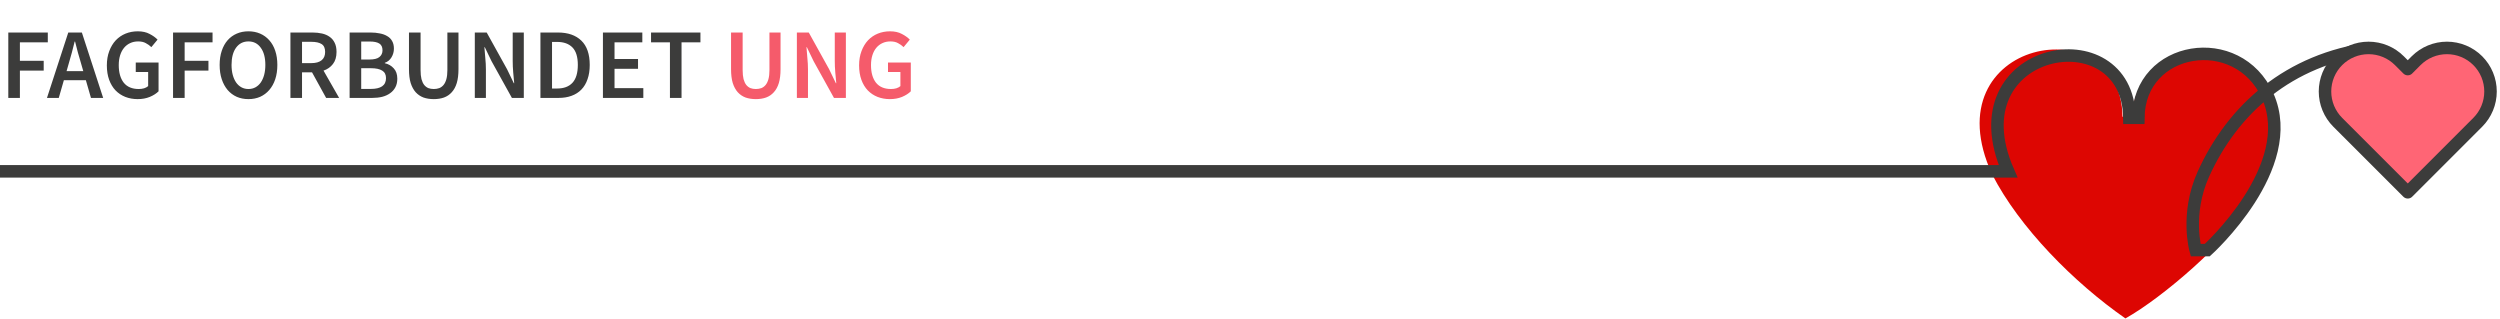
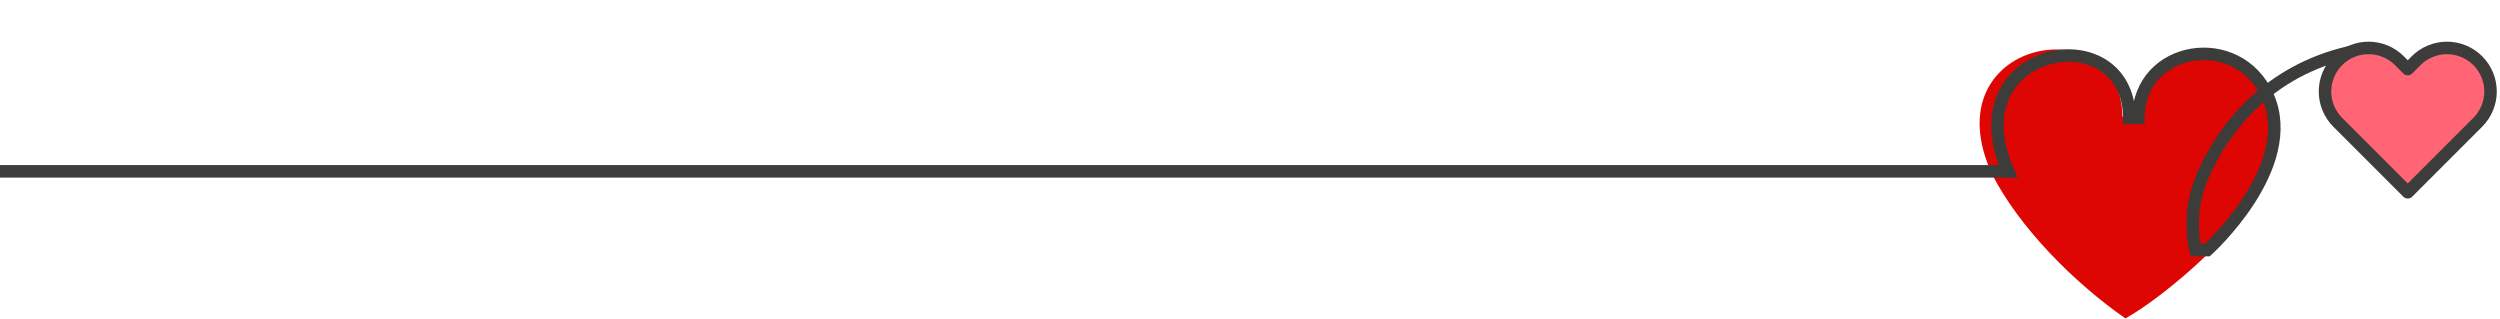
<svg xmlns="http://www.w3.org/2000/svg" width="1200" height="153" viewBox="0 0 1200 153" fill="none">
  <g clip-path="url(#clip0)">
    <path d="M1078 99.547C1085.8 83.947 1096.5 79.947 1091.1 51.047C1084.7 17.347 1023.8 18.747 1023.5 56.047C1021.9 56.047 1020.4 56.047 1018.8 56.047C1018.2 2.247 926.3 18.547 956.2 83.647C969.3 109.247 995.5 135.647 1020.2 152.847C1038.1 142.847 1070.2 115.147 1078 99.547Z" fill="#dd0602" />
    <path d="M0 82.247H963.9C937.5 21.947 1021.6 6.647 1022.1 56.547C1023.5 56.547 1025 56.547 1026.4 56.547C1026.7 21.847 1074.2 14.147 1088.5 46.047C1103.7 80.147 1059.5 120.047 1059.5 120.047H1053.9C1053.9 120.047 1049 102.747 1057.6 83.647C1071.8 52.147 1098.8 28.547 1137.9 23.247" stroke="#3C3C3B" stroke-width="6" stroke-miterlimit="10" />
    <path d="M1189.33 29.127C1187.39 27.184 1185.08 25.643 1182.54 24.592C1180.01 23.541 1177.29 23 1174.54 23C1171.79 23 1169.08 23.541 1166.54 24.592C1164 25.643 1161.7 27.184 1159.75 29.127L1155.73 33.156L1151.7 29.127C1147.78 25.205 1142.46 23.002 1136.91 23.002C1131.36 23.002 1126.05 25.205 1122.12 29.127C1118.2 33.048 1116 38.367 1116 43.913C1116 49.459 1118.2 54.777 1122.12 58.699L1126.15 62.728L1155.73 92.3L1185.3 62.728L1189.33 58.699C1191.27 56.757 1192.81 54.452 1193.86 51.915C1194.91 49.378 1195.45 46.659 1195.45 43.913C1195.45 41.166 1194.91 38.447 1193.86 35.91C1192.81 33.373 1191.27 31.068 1189.33 29.127Z" fill="#FF6575" stroke="#3C3C3B" stroke-width="6" stroke-linecap="round" stroke-linejoin="round" />
  </g>
-   <path d="M3.984 47V15.608H22.944V20.312H9.552V29.192H20.976V33.896H9.552V47H3.984ZM33.057 30.296L31.953 34.136H39.969L38.865 30.296C38.353 28.632 37.857 26.92 37.377 25.16C36.929 23.4 36.481 21.656 36.033 19.928H35.841C35.393 21.688 34.945 23.448 34.497 25.208C34.049 26.936 33.569 28.632 33.057 30.296ZM22.545 47L32.769 15.608H39.297L49.521 47H43.665L41.217 38.504H30.657L28.209 47H22.545ZM66.073 47.576C63.962 47.576 61.993 47.224 60.169 46.52C58.377 45.816 56.809 44.776 55.465 43.4C54.154 42.024 53.13 40.328 52.394 38.312C51.657 36.296 51.289 33.992 51.289 31.4C51.289 28.84 51.673 26.552 52.441 24.536C53.209 22.488 54.249 20.76 55.562 19.352C56.906 17.944 58.474 16.872 60.266 16.136C62.09 15.4 64.041 15.032 66.121 15.032C68.362 15.032 70.249 15.448 71.785 16.28C73.353 17.08 74.633 17.992 75.626 19.016L72.65 22.616C71.85 21.848 70.954 21.208 69.962 20.696C69.001 20.152 67.785 19.88 66.314 19.88C64.906 19.88 63.626 20.152 62.474 20.696C61.353 21.208 60.377 21.96 59.545 22.952C58.745 23.912 58.121 25.096 57.673 26.504C57.225 27.912 57.002 29.496 57.002 31.256C57.002 34.84 57.801 37.656 59.401 39.704C61.033 41.72 63.434 42.728 66.602 42.728C67.498 42.728 68.346 42.616 69.145 42.392C69.945 42.136 70.602 41.784 71.114 41.336V34.568H65.162V30.008H76.106V43.832C75.049 44.888 73.641 45.784 71.882 46.52C70.153 47.224 68.218 47.576 66.073 47.576ZM83.062 47V15.608H102.022V20.312H88.63V29.192H100.054V33.896H88.63V47H83.062ZM119.254 47.576C117.206 47.576 115.334 47.208 113.638 46.472C111.942 45.704 110.486 44.616 109.27 43.208C108.054 41.768 107.11 40.04 106.438 38.024C105.766 36.008 105.43 33.72 105.43 31.16C105.43 28.632 105.766 26.376 106.438 24.392C107.11 22.376 108.054 20.68 109.27 19.304C110.486 17.928 111.942 16.872 113.638 16.136C115.334 15.4 117.206 15.032 119.254 15.032C121.302 15.032 123.174 15.4 124.87 16.136C126.566 16.872 128.022 17.928 129.238 19.304C130.486 20.68 131.446 22.376 132.118 24.392C132.79 26.376 133.126 28.632 133.126 31.16C133.126 33.72 132.79 36.008 132.118 38.024C131.446 40.04 130.486 41.768 129.238 43.208C128.022 44.616 126.566 45.704 124.87 46.472C123.174 47.208 121.302 47.576 119.254 47.576ZM119.254 42.728C120.502 42.728 121.622 42.456 122.614 41.912C123.606 41.368 124.454 40.6 125.158 39.608C125.862 38.584 126.406 37.368 126.79 35.96C127.174 34.52 127.366 32.92 127.366 31.16C127.366 27.64 126.63 24.888 125.158 22.904C123.718 20.888 121.75 19.88 119.254 19.88C116.758 19.88 114.774 20.888 113.302 22.904C111.862 24.888 111.142 27.64 111.142 31.16C111.142 32.92 111.334 34.52 111.718 35.96C112.102 37.368 112.646 38.584 113.35 39.608C114.054 40.6 114.902 41.368 115.894 41.912C116.886 42.456 118.006 42.728 119.254 42.728ZM139.406 47V15.608H150.014C151.646 15.608 153.166 15.768 154.574 16.088C155.982 16.408 157.198 16.936 158.222 17.672C159.246 18.376 160.046 19.32 160.622 20.504C161.23 21.688 161.534 23.16 161.534 24.92C161.534 27.32 160.958 29.256 159.806 30.728C158.686 32.2 157.182 33.256 155.294 33.896L162.782 47H156.542L149.774 34.712H144.974V47H139.406ZM144.974 30.296H149.438C151.582 30.296 153.214 29.848 154.334 28.952C155.486 28.056 156.062 26.712 156.062 24.92C156.062 23.096 155.486 21.832 154.334 21.128C153.214 20.424 151.582 20.072 149.438 20.072H144.974V30.296ZM167.812 47V15.608H177.844C179.476 15.608 180.964 15.752 182.308 16.04C183.684 16.296 184.868 16.728 185.86 17.336C186.884 17.912 187.668 18.696 188.212 19.688C188.788 20.68 189.076 21.896 189.076 23.336C189.076 24.84 188.692 26.232 187.924 27.512C187.156 28.792 186.084 29.672 184.708 30.152V30.344C186.436 30.728 187.86 31.544 188.98 32.792C190.132 34.008 190.708 35.672 190.708 37.784C190.708 39.352 190.404 40.712 189.796 41.864C189.188 43.016 188.34 43.976 187.252 44.744C186.196 45.512 184.932 46.088 183.46 46.472C181.988 46.824 180.388 47 178.66 47H167.812ZM173.38 28.568H177.364C179.572 28.568 181.156 28.168 182.116 27.368C183.108 26.568 183.604 25.496 183.604 24.152C183.604 22.616 183.092 21.528 182.068 20.888C181.044 20.248 179.508 19.928 177.46 19.928H173.38V28.568ZM173.38 42.68H178.084C180.388 42.68 182.164 42.264 183.412 41.432C184.66 40.568 185.284 39.256 185.284 37.496C185.284 35.832 184.676 34.632 183.46 33.896C182.244 33.128 180.452 32.744 178.084 32.744H173.38V42.68ZM208.213 47.576C206.389 47.576 204.741 47.32 203.269 46.808C201.829 46.264 200.581 45.416 199.525 44.264C198.501 43.112 197.701 41.64 197.125 39.848C196.581 38.024 196.309 35.816 196.309 33.224V15.608H201.877V33.656C201.877 35.352 202.021 36.792 202.309 37.976C202.629 39.128 203.061 40.056 203.605 40.76C204.181 41.464 204.853 41.976 205.621 42.296C206.389 42.584 207.253 42.728 208.213 42.728C209.173 42.728 210.053 42.584 210.853 42.296C211.653 41.976 212.341 41.464 212.917 40.76C213.493 40.056 213.941 39.128 214.261 37.976C214.581 36.792 214.741 35.352 214.741 33.656V15.608H220.069V33.224C220.069 35.816 219.797 38.024 219.253 39.848C218.709 41.64 217.909 43.112 216.853 44.264C215.829 45.416 214.581 46.264 213.109 46.808C211.669 47.32 210.037 47.576 208.213 47.576ZM227.906 47V15.608H233.618L243.41 33.272L246.626 39.944H246.818C246.69 38.312 246.53 36.568 246.338 34.712C246.178 32.824 246.098 31 246.098 29.24V15.608H251.426V47H245.714L235.922 29.336L232.706 22.664H232.514C232.642 24.328 232.786 26.072 232.946 27.896C233.138 29.72 233.234 31.512 233.234 33.272V47H227.906ZM259.406 47V15.608H267.806C272.606 15.608 276.35 16.904 279.038 19.496C281.726 22.088 283.07 25.976 283.07 31.16C283.07 33.752 282.718 36.04 282.014 38.024C281.342 40.008 280.35 41.672 279.038 43.016C277.758 44.328 276.19 45.32 274.334 45.992C272.51 46.664 270.43 47 268.094 47H259.406ZM264.974 42.488H267.422C270.622 42.488 273.07 41.576 274.766 39.752C276.494 37.896 277.358 35.032 277.358 31.16C277.358 27.32 276.494 24.52 274.766 22.76C273.038 21 270.59 20.12 267.422 20.12H264.974V42.488ZM289.406 47V15.608H308.318V20.312H294.974V28.328H306.254V33.032H294.974V42.296H308.798V47H289.406ZM321.57 47V20.312H312.498V15.608H336.21V20.312H327.138V47H321.57Z" fill="#3C3C3B" />
-   <path d="M362.807 47.576C360.983 47.576 359.335 47.32 357.863 46.808C356.423 46.264 355.175 45.416 354.118 44.264C353.095 43.112 352.295 41.64 351.719 39.848C351.175 38.024 350.903 35.816 350.903 33.224V15.608H356.471V33.656C356.471 35.352 356.615 36.792 356.903 37.976C357.223 39.128 357.655 40.056 358.199 40.76C358.775 41.464 359.447 41.976 360.215 42.296C360.983 42.584 361.847 42.728 362.807 42.728C363.767 42.728 364.647 42.584 365.447 42.296C366.247 41.976 366.935 41.464 367.511 40.76C368.087 40.056 368.535 39.128 368.855 37.976C369.175 36.792 369.335 35.352 369.335 33.656V15.608H374.663V33.224C374.663 35.816 374.391 38.024 373.847 39.848C373.303 41.64 372.503 43.112 371.447 44.264C370.423 45.416 369.175 46.264 367.703 46.808C366.263 47.32 364.631 47.576 362.807 47.576ZM382.5 47V15.608H388.212L398.004 33.272L401.22 39.944H401.412C401.284 38.312 401.124 36.568 400.932 34.712C400.772 32.824 400.692 31 400.692 29.24V15.608H406.02V47H400.308L390.516 29.336L387.3 22.664H387.108C387.236 24.328 387.38 26.072 387.54 27.896C387.732 29.72 387.828 31.512 387.828 33.272V47H382.5ZM427.152 47.576C425.04 47.576 423.072 47.224 421.248 46.52C419.456 45.816 417.888 44.776 416.544 43.4C415.232 42.024 414.208 40.328 413.472 38.312C412.736 36.296 412.368 33.992 412.368 31.4C412.368 28.84 412.752 26.552 413.52 24.536C414.288 22.488 415.328 20.76 416.64 19.352C417.984 17.944 419.552 16.872 421.344 16.136C423.168 15.4 425.12 15.032 427.2 15.032C429.44 15.032 431.328 15.448 432.864 16.28C434.432 17.08 435.712 17.992 436.704 19.016L433.728 22.616C432.928 21.848 432.032 21.208 431.04 20.696C430.08 20.152 428.864 19.88 427.392 19.88C425.984 19.88 424.704 20.152 423.552 20.696C422.432 21.208 421.456 21.96 420.624 22.952C419.824 23.912 419.2 25.096 418.752 26.504C418.304 27.912 418.08 29.496 418.08 31.256C418.08 34.84 418.88 37.656 420.48 39.704C422.112 41.72 424.512 42.728 427.68 42.728C428.576 42.728 429.424 42.616 430.224 42.392C431.024 42.136 431.68 41.784 432.192 41.336V34.568H426.24V30.008H437.184V43.832C436.128 44.888 434.72 45.784 432.96 46.52C431.232 47.224 429.296 47.576 427.152 47.576Z" fill="#F55B6B" />
  <defs>
    <clipPath id="clip0">
      <rect width="1199.61" height="133.847" fill="white" transform="translate(0 19)" />
    </clipPath>
  </defs>
</svg>